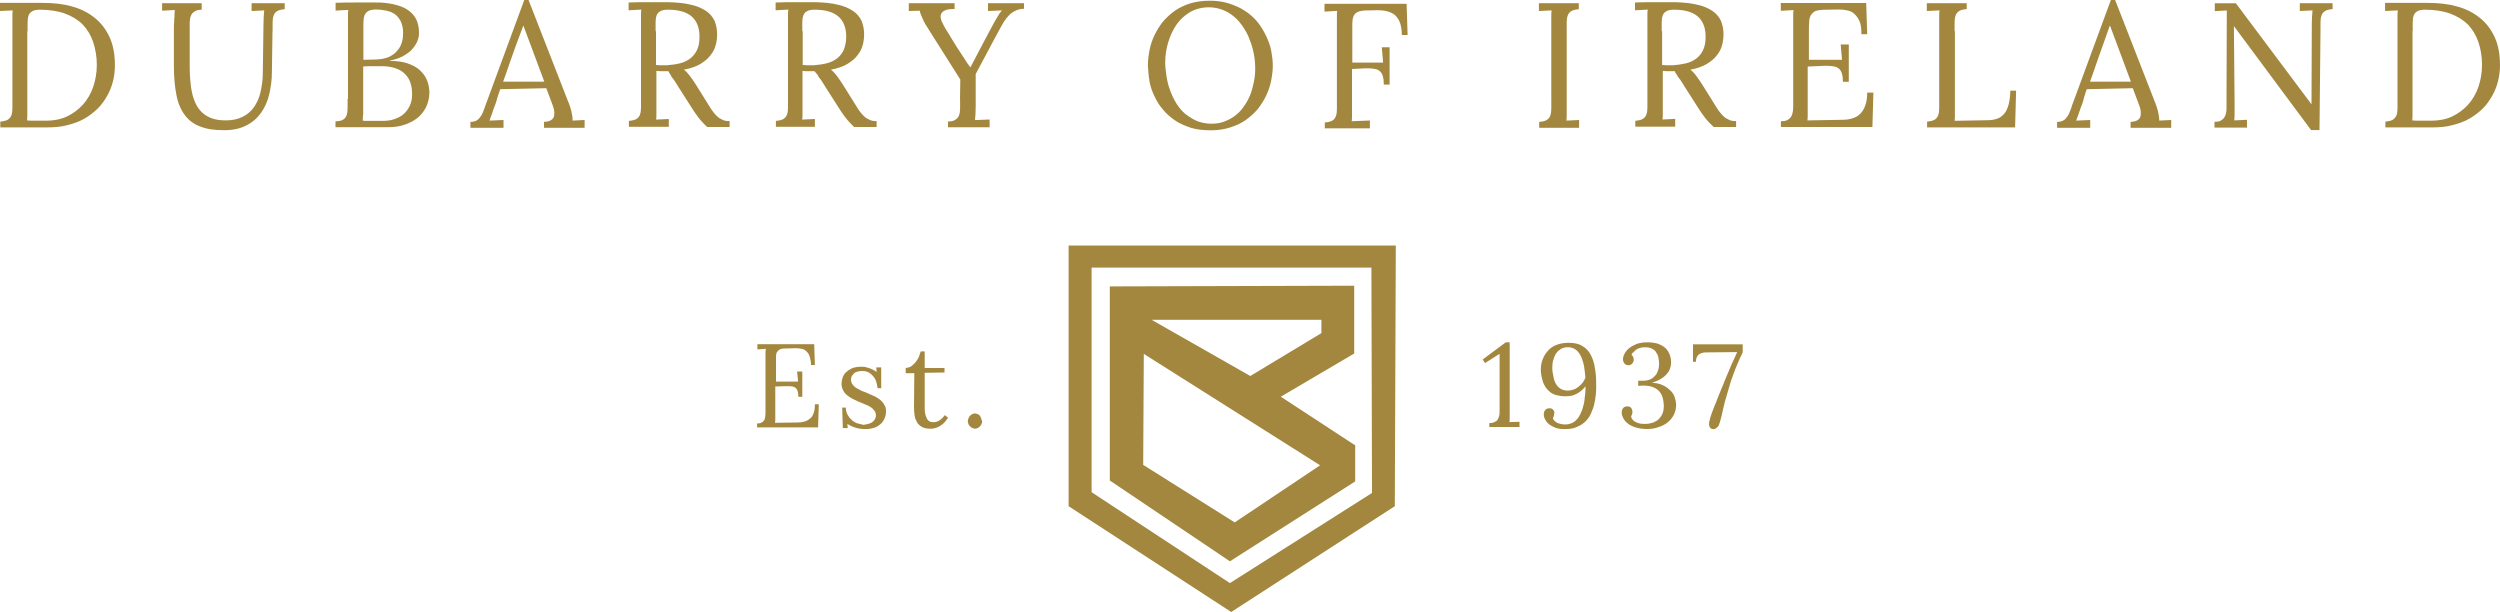
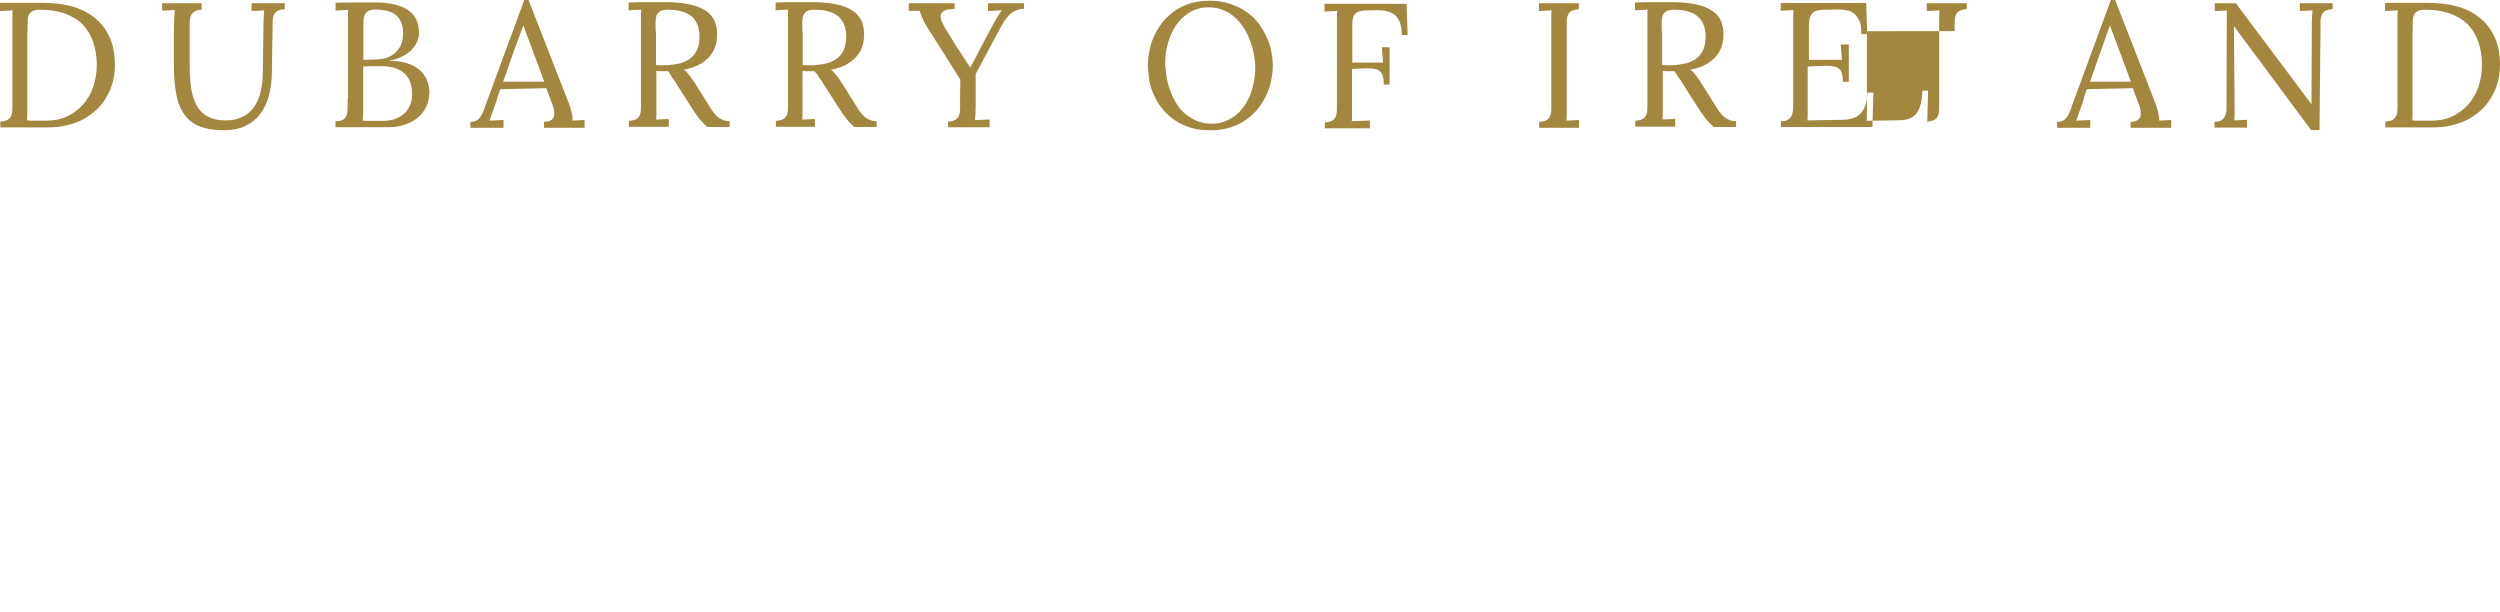
<svg xmlns="http://www.w3.org/2000/svg" id="Layer_2" viewBox="0 0 250 61.2">
  <defs>
    <style>.cls-1{fill:#a3873e;stroke-width:0px;}</style>
  </defs>
  <g id="Layer_1-2">
-     <path class="cls-1" d="m238.51.32v.78l1.27-.06c-.03.16-.03.39-.03.58v9.22c0,.26-.03.49-.1.68-.07.19-.2.32-.36.45-.16.1-.42.16-.75.19v.58h4.68c.75,0,1.43-.06,2.04-.23.62-.16,1.2-.36,1.69-.65.49-.29.94-.62,1.33-1.01.39-.39.68-.81.94-1.27.26-.45.45-.94.58-1.46.13-.52.2-1.04.2-1.59,0-1.07-.16-1.98-.52-2.79-.36-.78-.84-1.43-1.49-1.95-.67-.54-1.44-.92-2.27-1.14-.88-.26-1.88-.36-2.95-.36h-4.25Zm2.76,2.79v-.88c0-.26.03-.49.1-.68.06-.18.19-.33.36-.42.16-.1.42-.16.75-.16.97,0,1.82.13,2.53.39.71.26,1.3.62,1.79,1.1.47.5.82,1.1,1.04,1.75.23.68.36,1.43.36,2.27s-.13,1.52-.36,2.21c-.22.66-.58,1.27-1.04,1.79-.45.49-.99.88-1.59,1.17-.62.29-1.33.42-2.08.42h-1.23c-.23,0-.42,0-.68-.03.03-.16.03-.32.03-.55V3.12h.03Zm-9.22,0v-.88c0-.26.03-.49.1-.68.06-.19.19-.35.36-.45.16-.1.42-.16.75-.19V.32h-3.28v.78l1.27-.06c-.04.42-.06.84-.07,1.27l-.03,8.12-7.56-10.1h-2.11v.78l1.2-.06-.03,9.74c0,.13,0,.29-.03.45-.03.16-.07.32-.16.45-.08.15-.21.27-.36.36-.16.1-.36.13-.65.13v.58h3.25v-.78l-1.27.06c.03-.29.03-.59.03-.88v-.91l-.07-7.6h.03l7.69,10.36h.84l.1-9.9h0Zm-21.07-.52h.03l.81,2.17,1.27,3.41h-4.09c.16-.45.36-.97.55-1.56.19-.59.45-1.27.71-2.01l.71-2.01h0Zm-2.63,7.34c.1-.29.19-.65.32-1.01l4.61-.1.62,1.66c.07.16.13.36.16.55.03.18.03.37,0,.55-.03.18-.14.33-.29.42-.16.13-.39.16-.71.19v.59h4.06v-.78l-1.2.06c0-.13,0-.29-.03-.45-.03-.16-.07-.36-.1-.52-.07-.19-.1-.36-.16-.52-.07-.16-.1-.32-.16-.42l-3.96-10.16h-.42l-3.67,9.97c-.13.32-.23.62-.32.91-.1.26-.2.52-.32.71-.13.19-.26.36-.42.45-.16.1-.39.16-.65.16v.59h3.31v-.78l-1.4.06.1-.29c.03-.1.07-.16.1-.26l.1-.29c.03-.1.07-.23.13-.39.13-.29.23-.62.32-.91Zm-12.89-6.82v-.88c0-.26.03-.49.1-.68.06-.19.19-.35.36-.45.16-.1.42-.16.75-.19V.32h-3.99v.78l1.27-.06c-.03.16-.03.39-.03.58v9.22c0,.26-.03.49-.1.68-.06.19-.19.35-.36.45-.16.1-.42.16-.75.19v.58h8.8l.1-3.67h-.58c0,.52-.07.97-.16,1.36-.1.36-.23.68-.42.91-.2.23-.42.42-.71.52-.31.11-.64.16-.97.16l-3.31.06c.03-.16.03-.32.03-.55V3.12h0Zm-14.58,3.54c.94-.03,1.46-.07,1.56-.07h.26c.29,0,.52.03.71.07.18.02.35.1.49.23.13.1.23.26.29.49.07.2.1.49.1.81h.59v-3.73h-.81l.13,1.53h-3.31v-2.86c0-.36,0-.68.03-.94,0-.26.07-.49.16-.65.1-.16.23-.29.39-.39.2-.1.42-.13.78-.16l1.62-.03c.32,0,.62.03.91.1.27.06.52.19.71.39.2.19.36.45.49.75.13.33.16.75.16,1.23h.58l-.1-3.12h-8.54v.78l1.27-.07c-.03.16-.03.39-.03.59v8.86c0,.23,0,.45-.03.65-.03.19-.07.36-.16.52-.08.15-.21.27-.36.36-.16.1-.39.13-.68.13v.58h9.15l.1-3.44h-.62c0,.52-.07.97-.2,1.3-.13.36-.29.62-.52.84-.23.23-.49.36-.81.45-.32.1-.65.13-1.04.13l-3.41.06c.03-.16.03-.32.03-.55v-4.84h.1,0Zm-14.71-3.54v-.88c0-.26.03-.49.1-.68.06-.18.19-.33.36-.42.16-.1.42-.16.75-.16,1.1,0,1.88.23,2.4.68.52.45.78,1.14.78,2.01,0,.52-.07.94-.23,1.3s-.39.65-.68.88c-.29.23-.65.39-1.04.49-.44.1-.88.17-1.33.2h-.55c-.16,0-.36-.03-.52-.03v-3.38h-.03,0Zm1.56,4.48c.1.13.23.29.32.42.1.16.19.29.29.45.1.16.16.29.26.42l1.2,1.88c.13.19.26.39.36.55.13.16.23.32.36.49.13.16.26.32.39.45l.46.45h2.24v-.59c-.29,0-.52-.03-.71-.13-.2-.1-.39-.19-.55-.36-.17-.16-.32-.33-.46-.52-.13-.19-.29-.42-.42-.65l-1.2-1.92c-.19-.31-.4-.61-.62-.91-.19-.26-.39-.49-.62-.65.68-.13,1.23-.32,1.66-.58.42-.26.78-.55,1.01-.88.26-.32.42-.65.52-1.04.09-.35.13-.71.13-1.07,0-.46-.09-.91-.26-1.33-.19-.39-.48-.73-.84-.97-.45-.3-.96-.51-1.49-.62-.62-.16-1.33-.23-2.21-.26h-2.04c-.68,0-1.36,0-2.01.03v.78l1.27-.07c-.03.16-.03.39-.03.58v9.22c0,.26-.03.49-.1.68-.06.19-.19.35-.36.45-.16.1-.42.16-.75.19v.59h3.99v-.78l-1.27.06c.03-.16.03-.36.03-.58v-4.28c.2.03.39.03.62.03h.58c.03.16.16.29.26.42h0Zm-12.6,2.4v.88c0,.26-.03.49-.1.68-.06.19-.19.35-.36.45-.16.1-.42.16-.75.19v.59h3.99v-.78l-1.27.06c.03-.16.03-.36.03-.58V2.24c0-.26.03-.49.1-.68.06-.19.19-.35.36-.45.16-.1.42-.16.75-.19V.32h-3.99v.78l1.27-.06c-.03.16-.03.39-.03.58v8.38Zm-19.93-3.09c.78-.03,1.23-.07,1.33-.07h.26c.29,0,.52.03.71.07.18.02.35.1.49.23.13.1.23.26.29.49.07.2.1.49.1.84h.58v-3.73h-.78l.13,1.53h-3.08v-3.89c0-.26.03-.49.1-.68.06-.19.19-.35.36-.45.16-.1.42-.16.75-.19l1.3-.03c.32,0,.65.03.94.1.29.07.55.19.78.36.23.2.39.42.52.75.13.32.2.75.2,1.27h.58l-.1-3.12h-8.21v.78l1.27-.07c-.03.16-.03.39-.03.59v9.25c0,.26-.03.49-.1.68-.06.19-.19.35-.36.45-.16.1-.42.16-.75.19v.58h4.51v-.78l-1.82.07c.03-.16.03-.36.03-.59v-4.61h0Zm-20.26,1.2c.09.52.26,1.02.49,1.49.23.49.49.94.84,1.33.32.42.75.78,1.2,1.1.45.32,1.01.55,1.59.75.62.19,1.27.26,2.05.26.71,0,1.33-.1,1.92-.29s1.1-.42,1.56-.75c.45-.32.85-.69,1.2-1.1.32-.42.62-.88.84-1.36.23-.49.39-.97.49-1.49.1-.52.16-1.01.16-1.49s-.07-1.01-.16-1.49c-.1-.52-.29-1.01-.52-1.49-.23-.48-.51-.94-.84-1.36-.36-.43-.77-.8-1.23-1.1-.45-.32-1.01-.55-1.59-.75-.58-.19-1.23-.29-1.98-.29s-1.33.1-1.92.26c-.58.19-1.1.42-1.56.75-.45.32-.85.69-1.2,1.1-.33.42-.61.88-.84,1.36-.23.49-.39.97-.49,1.49-.1.5-.16,1.01-.16,1.53.03.52.07,1.04.16,1.56h0Zm1.88-3.86c.19-.65.46-1.23.81-1.75.36-.52.81-.94,1.36-1.27.55-.32,1.2-.49,1.92-.49.49,0,.94.1,1.36.26.42.16.81.39,1.14.68.36.29.65.65.91,1.04.26.39.49.81.65,1.27.19.45.32.94.42,1.46.1.52.13,1.01.13,1.43,0,.39-.03.81-.13,1.3-.1.45-.19.88-.36,1.3-.16.4-.37.78-.62,1.14-.23.35-.51.65-.84.91-.32.26-.68.45-1.1.62-.39.16-.84.23-1.33.23-.49,0-.97-.09-1.43-.26-.42-.19-.81-.43-1.17-.71-.36-.3-.67-.67-.91-1.07-.25-.41-.46-.84-.62-1.3-.17-.45-.29-.92-.36-1.4-.07-.49-.13-.94-.13-1.36,0-.71.1-1.36.29-2.01Zm-20.81,5.75v.84c0,.26-.03.49-.1.68-.06.19-.19.35-.36.45-.16.13-.42.19-.75.19v.58h4.16v-.78l-1.46.06c.03-.29.07-.78.07-1.4v-3.21c1.69-3.18,2.63-4.93,2.82-5.23.19-.29.39-.52.58-.71.19-.19.42-.32.65-.42.25-.11.51-.16.78-.16V.32h-3.6v.78l1.4-.06c-.1.1-.16.19-.26.32-.06.13-.26.42-.52.88-.26.45-1.04,1.95-2.37,4.48h-.03c-.24-.33-.47-.66-.68-1.01-.19-.32-.42-.62-.62-.94-.19-.29-.39-.62-.58-.94-.19-.33-.39-.65-.62-1.01-.14-.25-.27-.51-.39-.78-.06-.23-.1-.45-.03-.62.07-.16.19-.29.42-.39.23-.1.52-.13.94-.13V.32h-4.58v.78l1.1-.03c.03.23.13.49.29.81.13.33.36.71.68,1.2l3.08,4.87-.03,2.05Zm-15.78-6.88v-.88c0-.26.03-.49.1-.68.06-.18.19-.33.36-.42.16-.1.42-.16.75-.16,1.1,0,1.88.23,2.4.68.52.45.78,1.14.78,2.01,0,.52-.1.94-.23,1.3-.16.36-.39.65-.68.88-.31.23-.66.4-1.04.49-.39.1-.84.16-1.33.2h-.55c-.16,0-.36-.03-.52-.03v-3.38h-.03Zm1.56,4.48c.1.13.23.29.32.42.1.16.19.29.29.45.1.16.16.29.26.42l1.2,1.88c.13.19.26.39.36.55.13.16.23.32.36.49.13.16.26.32.39.45.13.16.29.29.45.45h2.24v-.59c-.29,0-.52-.03-.71-.13-.19-.1-.39-.19-.55-.36-.17-.16-.32-.33-.45-.52-.13-.19-.29-.42-.42-.65l-1.2-1.92c-.23-.36-.42-.65-.62-.91s-.39-.49-.62-.65c.68-.13,1.23-.32,1.66-.58.42-.26.78-.55,1.01-.88.26-.32.42-.65.52-1.04.1-.36.13-.71.13-1.07,0-.49-.1-.94-.26-1.33-.19-.39-.48-.73-.84-.97-.45-.3-.96-.51-1.49-.62-.62-.16-1.33-.23-2.21-.26h-2.04c-.68,0-1.36,0-2.01.03v.78l1.27-.07c-.03.16-.03.39-.03.59v9.22c0,.26-.03.49-.1.68-.06.19-.19.35-.36.45-.16.1-.42.16-.75.19v.59h3.9v-.78l-1.27.06c.03-.16.03-.36.03-.58v-4.29c.19.03.39.03.62.03h.58c.13.16.23.29.36.42h0Zm-16.23-4.48v-.88c0-.26.03-.49.1-.68.06-.18.19-.33.36-.42.16-.1.42-.16.75-.16,1.1,0,1.88.23,2.4.68.52.45.78,1.14.78,2.01,0,.52-.07.94-.23,1.3-.15.34-.39.64-.68.88-.31.23-.66.4-1.04.49-.39.1-.84.16-1.33.2h-.55c-.16,0-.36-.03-.52-.03v-3.38s-.03,0-.03,0Zm1.53,4.48c.1.13.23.29.32.42.1.16.19.29.29.45.1.16.16.29.26.42l1.2,1.88c.13.19.26.39.36.55.13.16.23.32.36.49.13.16.26.32.39.45.13.16.29.29.45.45h2.24v-.59c-.29,0-.52-.03-.71-.13-.19-.1-.39-.19-.55-.36-.17-.16-.32-.33-.45-.52-.13-.19-.29-.42-.42-.65l-1.2-1.92c-.23-.36-.42-.65-.62-.91s-.39-.49-.62-.65c.68-.13,1.23-.32,1.66-.58.42-.26.78-.55,1.01-.88.26-.32.42-.65.52-1.04.1-.36.13-.71.13-1.07,0-.49-.1-.94-.26-1.33-.19-.39-.48-.73-.84-.97-.45-.3-.96-.51-1.49-.62-.62-.16-1.33-.23-2.21-.26h-2.04c-.68,0-1.36,0-2.01.03v.78l1.27-.07c-.03.16-.03.39-.03.59v9.22c0,.26-.03.49-.1.68-.06.19-.19.35-.36.45-.16.1-.42.16-.75.19v.59h3.99v-.78l-1.27.06c.03-.16.03-.36.03-.58v-4.29c.19.03.39.03.62.03h.58c.07.16.16.29.26.42h0Zm-14.77-5h.03l.81,2.17,1.27,3.41h-4.12c.16-.45.36-.97.55-1.56.19-.59.46-1.27.71-2.01,0,0,.75-2.01.75-2.01Zm-2.63,7.34c.1-.29.19-.65.33-1.01l4.61-.1.62,1.66c.06.16.13.36.16.55.03.19.03.36,0,.55-.03.18-.14.33-.29.42-.16.13-.39.16-.72.19v.59h4.06v-.78l-1.2.06c0-.13,0-.29-.03-.45s-.06-.36-.1-.52c-.06-.19-.1-.36-.16-.52s-.1-.32-.16-.42l-3.96-10.16h-.42l-3.67,9.97c-.13.32-.23.62-.33.91-.1.26-.19.52-.32.71-.13.19-.26.36-.42.45-.16.1-.39.16-.65.16v.59h3.31v-.78l-1.4.06.1-.29c.03-.1.06-.16.1-.26l.1-.29c.03-.1.06-.23.13-.39.13-.29.23-.62.32-.91h0Zm-13.37,1.56v-4.84c.29-.03.58-.03.84-.03h.97c.39,0,.78.03,1.17.13.36.1.68.23.97.45.29.23.52.49.68.84s.26.81.26,1.36c0,.45-.07.84-.23,1.17s-.36.62-.62.84c-.26.23-.58.39-.97.52s-.78.16-1.23.16h-1.4c-.19,0-.36,0-.49-.03,0-.16.03-.36.03-.58Zm2.24-10.45c.29.07.58.16.84.32.26.16.46.39.65.72.16.32.26.71.26,1.17,0,.36-.03.68-.13,1.01-.1.29-.23.58-.46.81-.19.26-.49.45-.81.62-.36.16-.78.23-1.27.26l-1.3.03v-3.31c0-.33,0-.58.03-.81.03-.23.1-.39.19-.52.1-.13.24-.23.39-.29.16-.06.39-.1.68-.1s.58.03.91.1Zm-3.8,8.86v.91c0,.26-.03.52-.1.71-.06.19-.19.35-.36.45-.16.1-.42.16-.75.16v.59h5.19c.62,0,1.17-.06,1.66-.23.52-.16.94-.39,1.33-.68.36-.29.65-.65.88-1.1.19-.42.33-.91.33-1.46,0-.45-.1-.88-.26-1.27-.16-.39-.42-.71-.75-1.01-.33-.29-.75-.49-1.23-.65-.49-.16-1.07-.23-1.72-.23v-.03c.49-.1.91-.23,1.27-.42.36-.2.68-.42.91-.65.23-.26.42-.52.55-.81.13-.29.19-.59.19-.88,0-.55-.1-1.01-.29-1.4-.2-.37-.49-.68-.84-.91-.36-.26-.84-.42-1.36-.55-.61-.14-1.23-.2-1.85-.19h-2.05c-.65,0-1.3,0-1.95.03v.78l1.27-.07c-.03.16-.03.33-.03.59v8.31h-.03Zm-7.5-6.78v-.88c0-.26.03-.49.1-.68.06-.19.19-.35.36-.45.16-.1.42-.16.75-.19V.32h-3.31v.78l1.26-.06c-.03.36-.07.78-.07,1.27l-.07,5c0,.68-.1,1.33-.23,1.91-.12.54-.34,1.04-.65,1.49-.29.42-.68.75-1.14.97-.45.23-1.01.36-1.66.36-.52,0-1.01-.06-1.36-.19-.36-.12-.69-.3-.97-.55-.27-.24-.49-.52-.65-.84-.17-.34-.3-.7-.39-1.07-.1-.41-.16-.82-.19-1.23-.04-.43-.06-.86-.07-1.3V2.37c0-.13,0-.26.03-.42,0-.16.07-.33.13-.46.08-.15.21-.27.36-.36.16-.1.39-.16.68-.16V.32h-3.96v.75l1.27-.07c0,.13-.03.26-.03.42s0,.36-.03.55c0,.19,0,.39-.03.59v4.12c0,1.1.1,2.05.26,2.86.16.81.45,1.46.84,1.98.39.52.91.91,1.56,1.14.65.26,1.43.36,2.37.36.88,0,1.62-.16,2.24-.49.62-.32,1.1-.75,1.46-1.27.36-.52.65-1.14.81-1.85.16-.72.26-1.43.26-2.21l.06-4.09h0ZM0,.32v.78l1.27-.06c-.03.16-.03.39-.03.58v9.22c0,.26-.03.49-.1.68-.06.19-.19.32-.36.45-.16.1-.42.16-.75.19v.58h4.68c.75,0,1.43-.06,2.05-.23.62-.16,1.2-.36,1.69-.65.48-.28.93-.62,1.33-1.01.39-.39.68-.81.94-1.27.26-.45.45-.94.58-1.46.13-.52.19-1.04.19-1.59,0-1.07-.16-1.98-.52-2.79-.36-.78-.84-1.43-1.49-1.95-.67-.54-1.44-.92-2.27-1.14-.88-.26-1.85-.36-2.95-.36H0Zm2.76,2.79v-.88c0-.26.03-.49.1-.68.06-.18.19-.33.36-.42.16-.1.42-.16.75-.16.97,0,1.82.13,2.53.39.71.26,1.3.62,1.78,1.1.47.5.82,1.1,1.04,1.75.24.73.36,1.5.36,2.27,0,.81-.13,1.52-.36,2.21-.22.66-.58,1.27-1.04,1.79-.45.49-.99.88-1.59,1.17-.62.29-1.33.42-2.08.42h-1.23c-.23,0-.42,0-.68-.03.03-.16.03-.32.03-.55V3.12h.03Z" />
-     <path class="cls-1" d="m132.01,46.53l-8.54,5.71-9.15-5.75.06-11.1,17.63,11.14Zm-6.98-8.93l-9.87-5.62h16.98v1.33l-7.11,4.29Zm10.45,6.91l-7.4-4.84,7.34-4.32v-6.78l-24.44.07v19.41l12.01,8.08,12.53-7.99v-3.64s-.03,0-.03,0Z" />
-     <path class="cls-1" d="m137.21,49.29l-14.22,9.02-13.83-9.09v-22.46h27.98l.06,22.53h0Zm2.37-24.74h-32.72v26.07l16.26,10.58,16.36-10.58.1-26.07Zm32.01,18.28c.07-.04.14-.1.19-.16.07-.07.1-.16.13-.23l.1-.29c.13-.45.23-.91.32-1.33.1-.42.19-.81.32-1.2.1-.39.23-.75.32-1.1s.23-.72.36-1.07c.13-.36.26-.71.42-1.07.16-.36.32-.75.52-1.14v-.81h-4.97v1.75h.29c0-.32.1-.55.26-.71.16-.13.42-.23.75-.23l3.12-.03-.58,1.27c-.19.45-.36.88-.55,1.3-.16.42-.32.81-.49,1.2-.16.39-.29.71-.39.97-.08.22-.16.44-.26.65-.1.23-.16.45-.26.68-.06.23-.16.42-.19.62-.06.16-.09.32-.1.49,0,.13.03.26.1.36s.16.16.32.16c.1,0,.19,0,.26-.07h0Zm-8.28-7.56c.07-.1.19-.19.29-.29.13-.1.26-.16.42-.19.16-.06.32-.06.49-.06.26,0,.49.03.68.13.19.1.32.19.42.36.1.16.19.32.23.52.03.19.07.42.07.68,0,.16-.03.32-.07.52-.07.19-.13.39-.26.55-.13.16-.29.32-.49.42-.24.11-.51.17-.78.16h-.49v.52c.16,0,.29-.03.42-.03.42,0,.78.03,1.07.16.26.1.49.26.65.45s.26.42.32.65c.06.26.1.49.1.75,0,.29-.03.55-.13.78-.08.2-.21.39-.36.55-.16.16-.36.26-.58.36-.23.07-.49.13-.78.13-.16,0-.32,0-.49-.03-.15-.02-.29-.07-.42-.13-.13-.07-.26-.13-.32-.23-.1-.09-.17-.22-.19-.36.03-.07.07-.16.1-.23.03-.07.03-.16.03-.23s0-.13-.03-.19c-.03-.07-.03-.13-.1-.19-.03-.07-.1-.1-.16-.13-.07-.03-.16-.03-.26-.03-.16,0-.32.07-.39.19-.1.13-.13.26-.13.45,0,.16.07.36.16.55s.26.36.45.52c.19.16.46.29.78.39.32.1.68.16,1.1.16.39,0,.75-.03,1.1-.16.36-.1.68-.26.94-.45.27-.2.49-.45.65-.75.16-.29.26-.65.26-1.04,0-.29-.07-.58-.16-.84-.1-.27-.27-.5-.49-.68-.22-.21-.47-.37-.75-.49-.29-.13-.65-.19-1.01-.23.36-.1.68-.23.91-.39.22-.13.42-.29.58-.49.15-.16.26-.34.32-.55.07-.19.1-.39.1-.55,0-.39-.07-.68-.19-.94s-.29-.49-.52-.65c-.22-.16-.48-.28-.75-.36-.3-.07-.6-.1-.91-.1-.42,0-.78.06-1.07.16-.29.13-.55.26-.75.42-.19.15-.34.34-.46.55-.1.19-.16.39-.16.55s.03.29.13.42c.1.13.23.19.39.19.1,0,.19,0,.26-.06.06-.03.13-.06.16-.13.03-.06.07-.1.1-.16.03-.06.03-.13.03-.16,0-.06,0-.16-.03-.26-.02-.09-.08-.17-.16-.23-.03-.06,0-.16.1-.26h0Zm-7.86,6.04c0-.06,0-.1-.03-.16-.03-.07-.07-.13-.1-.16-.03-.07-.1-.1-.16-.13-.07-.03-.16-.03-.26-.03-.15,0-.3.07-.39.19-.09.12-.14.27-.13.42,0,.16.03.33.13.49.07.16.19.33.39.49.16.13.39.26.65.36.26.1.62.13,1,.13.46,0,.85-.07,1.17-.23.32-.13.6-.31.84-.55.23-.23.42-.49.55-.81.13-.29.26-.62.32-.94.07-.32.13-.65.16-.97.03-.32.03-.65.03-.94,0-.59-.03-1.17-.13-1.66-.06-.47-.2-.92-.42-1.33-.18-.37-.48-.68-.84-.88-.36-.23-.81-.32-1.36-.32-.42,0-.81.06-1.17.19-.36.13-.65.32-.88.58-.23.26-.42.52-.55.88-.13.32-.19.68-.19,1.07,0,.2.03.39.07.62.03.19.1.39.16.62.07.19.19.39.29.55.13.16.29.32.45.45.19.13.39.23.65.29s.52.1.84.1c.23,0,.45-.03.65-.06.19-.06.39-.13.55-.23s.32-.19.45-.32.26-.26.36-.39c0,.23,0,.49-.03.75-.03.26-.07.55-.1.84-.06.29-.13.55-.23.84-.1.26-.23.52-.36.71-.16.19-.32.39-.55.49-.23.13-.49.19-.78.19-.19,0-.36-.03-.49-.07-.13-.03-.26-.07-.36-.13-.08-.06-.16-.12-.23-.19-.07-.07-.1-.16-.13-.23.1-.19.13-.36.13-.52h0Zm.78-2.34c-.16-.07-.3-.17-.42-.29-.13-.13-.19-.26-.29-.42-.07-.16-.13-.32-.16-.52-.03-.16-.06-.36-.1-.52-.03-.16-.03-.32-.03-.49,0-.26.03-.52.1-.75.07-.23.16-.45.29-.65s.29-.32.49-.45c.19-.1.42-.16.68-.16.32,0,.58.1.81.26.23.19.39.42.52.71s.23.62.29.97.1.75.13,1.1c-.06.17-.15.34-.26.49-.13.16-.26.29-.42.42-.16.13-.32.23-.52.29-.18.06-.36.1-.55.1-.19,0-.39-.03-.55-.1Zm-5.26-4.74h-.39l-2.31,1.72.23.36,1.43-.91h.03v5.58c0,.19,0,.39-.03.55s-.1.29-.16.42-.19.19-.32.26c-.13.06-.29.1-.52.1v.39h3.02v-.52l-1.01.03c.03-.1.03-.23.03-.39v-7.59h0Zm-52.85,7.6c-.03-.1-.1-.16-.13-.26-.06-.07-.14-.13-.23-.16-.1-.03-.16-.07-.26-.07-.09,0-.18.02-.26.07-.09.03-.16.09-.23.16-.07.07-.13.16-.16.26-.03.1-.07.19-.07.29s.03.19.07.29c.03.1.1.16.16.23s.13.13.23.16c.1.03.16.07.26.07.09,0,.18-.02.26-.07.09-.04.17-.09.23-.16.06-.07.12-.14.16-.23.03-.1.07-.19.07-.29-.07-.1-.07-.19-.1-.29h0Zm-7.6-4.51h.91l-.03,3.41c0,.33.03.58.06.81.03.23.1.42.19.58.06.15.16.29.29.39.1.1.22.18.36.23.13.07.26.1.36.1.13.03.26.03.36.03s.23,0,.36-.03c.13-.03.29-.07.42-.13.16-.07.32-.19.49-.32.2-.18.37-.39.52-.62l-.33-.26c-.14.2-.32.38-.52.52-.19.13-.39.19-.62.19-.16,0-.32-.03-.42-.1-.12-.08-.21-.19-.26-.33-.08-.16-.13-.34-.16-.52-.03-.19-.03-.45-.03-.71v-3.28l1.98-.03v-.45h-1.98v-1.66h-.39c-.07.16-.13.36-.19.55-.09.18-.2.36-.32.52-.14.16-.29.3-.45.42-.17.1-.36.16-.55.16v.52h-.03Zm-4.84,5c-.19-.1-.39-.19-.55-.36-.16-.15-.29-.33-.39-.52-.11-.21-.16-.44-.16-.68h-.36l.06,2.05h.49l-.03-.42c.19.13.45.26.75.36s.65.16,1.07.16c.26,0,.49-.03.75-.1s.45-.16.65-.33c.19-.13.36-.33.45-.55.13-.23.19-.49.19-.78,0-.26-.03-.49-.16-.65-.09-.19-.23-.35-.39-.49-.17-.14-.36-.26-.55-.36-.21-.1-.43-.2-.65-.29-.23-.1-.42-.19-.65-.26-.19-.09-.37-.19-.55-.29-.15-.09-.28-.21-.39-.36-.11-.14-.16-.31-.16-.49,0-.13.03-.23.06-.32.06-.1.13-.19.23-.29.1-.1.22-.16.36-.19.13-.03.29-.06.49-.06.26,0,.49.06.65.16.19.1.32.23.45.39s.23.32.29.55c.06.19.1.39.13.62h.36v-2.08h-.49l.03.45c-.12-.09-.25-.16-.39-.23-.13-.06-.26-.13-.39-.16-.12-.03-.24-.06-.36-.1-.13,0-.23-.03-.36-.03-.39,0-.71.06-.97.16-.26.13-.45.26-.62.42-.16.16-.26.36-.32.55-.06.18-.09.36-.1.55,0,.45.2.88.55,1.17.16.13.36.26.55.36s.42.19.62.29c.23.1.42.16.62.26.19.06.39.16.55.26.16.1.29.23.39.36.1.13.16.29.16.49,0,.15-.04.3-.13.42-.06.13-.19.23-.29.29-.13.07-.26.13-.42.16-.16.03-.29.07-.45.07-.19-.07-.39-.1-.62-.16Zm-8.12-3.67c.65-.03.97-.03,1.04-.03h.16c.19,0,.36,0,.49.03.13.03.23.06.32.16.1.06.16.19.2.32.03.13.07.32.07.55h.39v-2.53h-.52l.1,1.01h-2.21v-2.53c0-.16.03-.32.1-.42.07-.1.16-.19.26-.26.13-.06.29-.1.52-.1l1.1-.03c.23,0,.42.03.58.06.2.03.36.13.49.26s.26.29.32.52c.07.23.13.49.13.84h.39l-.07-2.08h-5.68v.52l.84-.06c0,.13-.03.26-.03.39v5.94c0,.16,0,.33-.03.45,0,.13-.03.26-.1.36-.06.1-.15.18-.26.23-.1.07-.26.1-.45.1v.39h6.1l.07-2.31h-.39c0,.36-.03.65-.13.88-.06.22-.18.41-.36.55-.16.13-.32.23-.52.29-.23.07-.47.1-.71.1l-2.27.03c.03-.1.03-.23.03-.36v-3.28h.03,0Z" />
+     <path class="cls-1" d="m238.51.32v.78l1.27-.06c-.03.16-.03.39-.03.58v9.22c0,.26-.03.49-.1.68-.07.19-.2.32-.36.45-.16.1-.42.16-.75.19v.58h4.68c.75,0,1.43-.06,2.04-.23.62-.16,1.2-.36,1.69-.65.49-.29.94-.62,1.33-1.01.39-.39.68-.81.94-1.27.26-.45.45-.94.58-1.46.13-.52.2-1.04.2-1.59,0-1.07-.16-1.98-.52-2.79-.36-.78-.84-1.43-1.49-1.95-.67-.54-1.44-.92-2.27-1.14-.88-.26-1.88-.36-2.95-.36h-4.25Zm2.76,2.79v-.88c0-.26.03-.49.1-.68.06-.18.19-.33.36-.42.16-.1.42-.16.75-.16.97,0,1.82.13,2.53.39.71.26,1.3.62,1.79,1.1.47.5.82,1.1,1.04,1.75.23.68.36,1.43.36,2.27s-.13,1.52-.36,2.21c-.22.66-.58,1.27-1.04,1.79-.45.49-.99.88-1.59,1.17-.62.29-1.33.42-2.08.42h-1.23c-.23,0-.42,0-.68-.03.03-.16.03-.32.03-.55V3.12h.03Zm-9.22,0v-.88c0-.26.03-.49.1-.68.06-.19.19-.35.36-.45.16-.1.42-.16.75-.19V.32h-3.28v.78l1.27-.06c-.04.42-.06.84-.07,1.27l-.03,8.12-7.56-10.1h-2.11v.78l1.2-.06-.03,9.74c0,.13,0,.29-.03.45-.03.16-.07.32-.16.45-.08.15-.21.27-.36.36-.16.1-.36.13-.65.13v.58h3.25v-.78l-1.27.06c.03-.29.03-.59.03-.88v-.91l-.07-7.6h.03l7.69,10.36h.84l.1-9.9h0Zm-21.07-.52h.03l.81,2.17,1.27,3.41h-4.09c.16-.45.36-.97.55-1.56.19-.59.45-1.27.71-2.01l.71-2.01h0Zm-2.63,7.34c.1-.29.19-.65.32-1.01l4.61-.1.62,1.66c.07.16.13.36.16.55.03.18.03.37,0,.55-.03.18-.14.33-.29.42-.16.13-.39.16-.71.19v.59h4.06v-.78l-1.2.06c0-.13,0-.29-.03-.45-.03-.16-.07-.36-.1-.52-.07-.19-.1-.36-.16-.52-.07-.16-.1-.32-.16-.42l-3.96-10.16h-.42l-3.67,9.97c-.13.32-.23.62-.32.91-.1.26-.2.52-.32.71-.13.19-.26.36-.42.45-.16.1-.39.16-.65.16v.59h3.31v-.78l-1.4.06.1-.29c.03-.1.07-.16.1-.26l.1-.29c.03-.1.07-.23.13-.39.13-.29.23-.62.32-.91Zm-12.89-6.82v-.88c0-.26.03-.49.1-.68.06-.19.19-.35.36-.45.16-.1.42-.16.75-.19V.32h-3.99v.78l1.27-.06c-.03.16-.03.39-.03.58v9.22c0,.26-.03.49-.1.68-.06.19-.19.35-.36.45-.16.1-.42.16-.75.19v.58l.1-3.67h-.58c0,.52-.07.97-.16,1.36-.1.36-.23.68-.42.91-.2.23-.42.42-.71.52-.31.11-.64.16-.97.16l-3.31.06c.03-.16.03-.32.03-.55V3.12h0Zm-14.58,3.54c.94-.03,1.46-.07,1.56-.07h.26c.29,0,.52.03.71.07.18.02.35.1.49.23.13.1.23.26.29.49.07.2.1.49.1.81h.59v-3.73h-.81l.13,1.53h-3.31v-2.86c0-.36,0-.68.03-.94,0-.26.07-.49.16-.65.1-.16.23-.29.39-.39.2-.1.42-.13.78-.16l1.62-.03c.32,0,.62.03.91.1.27.06.52.19.71.39.2.19.36.45.49.75.13.33.16.75.16,1.23h.58l-.1-3.12h-8.54v.78l1.27-.07c-.03.16-.03.39-.03.59v8.86c0,.23,0,.45-.03.65-.03.19-.07.36-.16.52-.08.15-.21.27-.36.36-.16.1-.39.13-.68.13v.58h9.15l.1-3.44h-.62c0,.52-.07.97-.2,1.3-.13.36-.29.62-.52.84-.23.23-.49.36-.81.45-.32.1-.65.13-1.04.13l-3.41.06c.03-.16.03-.32.03-.55v-4.84h.1,0Zm-14.71-3.54v-.88c0-.26.03-.49.1-.68.06-.18.19-.33.36-.42.16-.1.42-.16.75-.16,1.1,0,1.88.23,2.4.68.52.45.78,1.14.78,2.01,0,.52-.07.94-.23,1.3s-.39.65-.68.88c-.29.23-.65.39-1.04.49-.44.1-.88.17-1.33.2h-.55c-.16,0-.36-.03-.52-.03v-3.38h-.03,0Zm1.56,4.48c.1.13.23.29.32.42.1.16.19.29.29.45.1.16.16.29.26.42l1.2,1.88c.13.19.26.39.36.55.13.16.23.32.36.49.13.16.26.32.39.45l.46.45h2.24v-.59c-.29,0-.52-.03-.71-.13-.2-.1-.39-.19-.55-.36-.17-.16-.32-.33-.46-.52-.13-.19-.29-.42-.42-.65l-1.2-1.92c-.19-.31-.4-.61-.62-.91-.19-.26-.39-.49-.62-.65.68-.13,1.23-.32,1.66-.58.42-.26.78-.55,1.01-.88.26-.32.42-.65.52-1.04.09-.35.13-.71.13-1.07,0-.46-.09-.91-.26-1.33-.19-.39-.48-.73-.84-.97-.45-.3-.96-.51-1.49-.62-.62-.16-1.33-.23-2.21-.26h-2.04c-.68,0-1.36,0-2.01.03v.78l1.27-.07c-.03.16-.03.39-.03.58v9.22c0,.26-.03.49-.1.68-.06.19-.19.35-.36.45-.16.1-.42.16-.75.19v.59h3.99v-.78l-1.27.06c.03-.16.03-.36.03-.58v-4.28c.2.03.39.03.62.03h.58c.03.16.16.29.26.42h0Zm-12.6,2.4v.88c0,.26-.03.49-.1.68-.06.19-.19.35-.36.45-.16.1-.42.16-.75.19v.59h3.99v-.78l-1.27.06c.03-.16.03-.36.03-.58V2.24c0-.26.03-.49.1-.68.06-.19.19-.35.36-.45.16-.1.42-.16.75-.19V.32h-3.99v.78l1.27-.06c-.03.16-.03.39-.03.58v8.38Zm-19.93-3.09c.78-.03,1.23-.07,1.33-.07h.26c.29,0,.52.03.71.07.18.02.35.1.49.23.13.1.23.26.29.49.07.2.1.49.1.84h.58v-3.73h-.78l.13,1.53h-3.08v-3.89c0-.26.03-.49.1-.68.06-.19.19-.35.36-.45.16-.1.42-.16.75-.19l1.3-.03c.32,0,.65.03.94.1.29.07.55.19.78.36.23.2.39.42.52.75.13.32.2.75.2,1.27h.58l-.1-3.12h-8.21v.78l1.27-.07c-.03.16-.03.39-.03.59v9.25c0,.26-.03.49-.1.68-.06.19-.19.35-.36.45-.16.1-.42.16-.75.19v.58h4.51v-.78l-1.82.07c.03-.16.03-.36.03-.59v-4.61h0Zm-20.26,1.2c.09.52.26,1.02.49,1.49.23.49.49.94.84,1.33.32.42.75.78,1.2,1.1.45.32,1.01.55,1.59.75.62.19,1.27.26,2.05.26.71,0,1.33-.1,1.92-.29s1.1-.42,1.56-.75c.45-.32.85-.69,1.2-1.1.32-.42.62-.88.84-1.36.23-.49.39-.97.49-1.49.1-.52.16-1.01.16-1.49s-.07-1.01-.16-1.49c-.1-.52-.29-1.01-.52-1.49-.23-.48-.51-.94-.84-1.36-.36-.43-.77-.8-1.23-1.1-.45-.32-1.01-.55-1.59-.75-.58-.19-1.23-.29-1.98-.29s-1.33.1-1.92.26c-.58.19-1.1.42-1.56.75-.45.32-.85.69-1.2,1.1-.33.42-.61.88-.84,1.36-.23.49-.39.97-.49,1.49-.1.5-.16,1.01-.16,1.53.03.52.07,1.04.16,1.56h0Zm1.88-3.86c.19-.65.46-1.23.81-1.75.36-.52.81-.94,1.36-1.27.55-.32,1.2-.49,1.92-.49.49,0,.94.1,1.36.26.42.16.81.39,1.14.68.36.29.65.65.91,1.04.26.39.49.81.65,1.27.19.45.32.94.42,1.46.1.52.13,1.01.13,1.43,0,.39-.03.81-.13,1.3-.1.45-.19.88-.36,1.3-.16.4-.37.78-.62,1.14-.23.35-.51.65-.84.91-.32.26-.68.45-1.1.62-.39.16-.84.23-1.33.23-.49,0-.97-.09-1.43-.26-.42-.19-.81-.43-1.17-.71-.36-.3-.67-.67-.91-1.07-.25-.41-.46-.84-.62-1.3-.17-.45-.29-.92-.36-1.4-.07-.49-.13-.94-.13-1.36,0-.71.1-1.36.29-2.01Zm-20.81,5.75v.84c0,.26-.03.49-.1.68-.06.19-.19.35-.36.45-.16.13-.42.19-.75.19v.58h4.16v-.78l-1.46.06c.03-.29.07-.78.07-1.4v-3.21c1.69-3.18,2.63-4.93,2.82-5.23.19-.29.39-.52.58-.71.19-.19.42-.32.65-.42.25-.11.51-.16.78-.16V.32h-3.6v.78l1.4-.06c-.1.1-.16.19-.26.32-.06.13-.26.42-.52.88-.26.45-1.04,1.95-2.37,4.48h-.03c-.24-.33-.47-.66-.68-1.01-.19-.32-.42-.62-.62-.94-.19-.29-.39-.62-.58-.94-.19-.33-.39-.65-.62-1.01-.14-.25-.27-.51-.39-.78-.06-.23-.1-.45-.03-.62.07-.16.19-.29.42-.39.23-.1.52-.13.94-.13V.32h-4.58v.78l1.1-.03c.03.23.13.49.29.81.13.33.36.71.68,1.2l3.08,4.87-.03,2.05Zm-15.78-6.88v-.88c0-.26.03-.49.1-.68.06-.18.19-.33.36-.42.16-.1.42-.16.75-.16,1.1,0,1.88.23,2.4.68.52.45.78,1.14.78,2.01,0,.52-.1.94-.23,1.3-.16.36-.39.65-.68.88-.31.23-.66.4-1.04.49-.39.1-.84.16-1.33.2h-.55c-.16,0-.36-.03-.52-.03v-3.38h-.03Zm1.56,4.48c.1.13.23.29.32.42.1.16.19.29.29.45.1.16.16.29.26.42l1.2,1.88c.13.19.26.39.36.55.13.16.23.32.36.49.13.16.26.32.39.45.13.16.29.29.45.45h2.24v-.59c-.29,0-.52-.03-.71-.13-.19-.1-.39-.19-.55-.36-.17-.16-.32-.33-.45-.52-.13-.19-.29-.42-.42-.65l-1.2-1.92c-.23-.36-.42-.65-.62-.91s-.39-.49-.62-.65c.68-.13,1.23-.32,1.66-.58.42-.26.78-.55,1.01-.88.26-.32.42-.65.52-1.04.1-.36.13-.71.13-1.07,0-.49-.1-.94-.26-1.33-.19-.39-.48-.73-.84-.97-.45-.3-.96-.51-1.49-.62-.62-.16-1.33-.23-2.21-.26h-2.04c-.68,0-1.36,0-2.01.03v.78l1.27-.07c-.03.16-.03.39-.03.59v9.22c0,.26-.03.49-.1.68-.06.19-.19.35-.36.45-.16.1-.42.16-.75.19v.59h3.9v-.78l-1.27.06c.03-.16.03-.36.03-.58v-4.29c.19.03.39.03.62.03h.58c.13.16.23.29.36.42h0Zm-16.23-4.48v-.88c0-.26.03-.49.1-.68.06-.18.19-.33.36-.42.16-.1.42-.16.75-.16,1.1,0,1.88.23,2.4.68.52.45.78,1.14.78,2.01,0,.52-.07.94-.23,1.3-.15.34-.39.64-.68.88-.31.23-.66.4-1.04.49-.39.1-.84.16-1.33.2h-.55c-.16,0-.36-.03-.52-.03v-3.38s-.03,0-.03,0Zm1.53,4.48c.1.13.23.29.32.42.1.16.19.29.29.45.1.16.16.29.26.42l1.2,1.88c.13.19.26.39.36.55.13.16.23.32.36.49.13.16.26.32.39.45.13.16.29.29.45.45h2.24v-.59c-.29,0-.52-.03-.71-.13-.19-.1-.39-.19-.55-.36-.17-.16-.32-.33-.45-.52-.13-.19-.29-.42-.42-.65l-1.2-1.92c-.23-.36-.42-.65-.62-.91s-.39-.49-.62-.65c.68-.13,1.23-.32,1.66-.58.42-.26.78-.55,1.01-.88.26-.32.42-.65.52-1.04.1-.36.13-.71.13-1.07,0-.49-.1-.94-.26-1.33-.19-.39-.48-.73-.84-.97-.45-.3-.96-.51-1.49-.62-.62-.16-1.33-.23-2.21-.26h-2.04c-.68,0-1.36,0-2.01.03v.78l1.27-.07c-.03.16-.03.39-.03.59v9.22c0,.26-.03.49-.1.68-.06.19-.19.35-.36.45-.16.1-.42.16-.75.19v.59h3.99v-.78l-1.27.06c.03-.16.03-.36.03-.58v-4.29c.19.03.39.03.62.03h.58c.07.16.16.29.26.42h0Zm-14.77-5h.03l.81,2.17,1.27,3.41h-4.12c.16-.45.36-.97.55-1.56.19-.59.46-1.27.71-2.01,0,0,.75-2.01.75-2.01Zm-2.63,7.34c.1-.29.19-.65.33-1.01l4.61-.1.62,1.66c.06.16.13.36.16.55.03.19.03.36,0,.55-.03.18-.14.33-.29.42-.16.13-.39.16-.72.19v.59h4.06v-.78l-1.2.06c0-.13,0-.29-.03-.45s-.06-.36-.1-.52c-.06-.19-.1-.36-.16-.52s-.1-.32-.16-.42l-3.96-10.16h-.42l-3.67,9.97c-.13.32-.23.62-.33.91-.1.26-.19.52-.32.71-.13.19-.26.36-.42.45-.16.1-.39.16-.65.16v.59h3.31v-.78l-1.4.06.1-.29c.03-.1.06-.16.1-.26l.1-.29c.03-.1.06-.23.13-.39.13-.29.23-.62.32-.91h0Zm-13.37,1.56v-4.84c.29-.03.58-.03.84-.03h.97c.39,0,.78.03,1.17.13.36.1.68.23.97.45.29.23.52.49.68.84s.26.81.26,1.36c0,.45-.07.84-.23,1.17s-.36.62-.62.84c-.26.23-.58.39-.97.52s-.78.16-1.23.16h-1.4c-.19,0-.36,0-.49-.03,0-.16.03-.36.03-.58Zm2.24-10.45c.29.07.58.16.84.32.26.16.46.39.65.72.16.32.26.71.26,1.17,0,.36-.03.68-.13,1.01-.1.29-.23.58-.46.81-.19.26-.49.45-.81.62-.36.16-.78.23-1.27.26l-1.3.03v-3.31c0-.33,0-.58.03-.81.03-.23.1-.39.19-.52.1-.13.24-.23.39-.29.16-.06.39-.1.68-.1s.58.03.91.1Zm-3.8,8.86v.91c0,.26-.03.52-.1.71-.06.19-.19.35-.36.45-.16.1-.42.16-.75.16v.59h5.19c.62,0,1.17-.06,1.66-.23.52-.16.94-.39,1.33-.68.36-.29.65-.65.88-1.1.19-.42.33-.91.33-1.46,0-.45-.1-.88-.26-1.27-.16-.39-.42-.71-.75-1.01-.33-.29-.75-.49-1.23-.65-.49-.16-1.07-.23-1.72-.23v-.03c.49-.1.91-.23,1.27-.42.36-.2.68-.42.91-.65.23-.26.42-.52.55-.81.13-.29.19-.59.19-.88,0-.55-.1-1.01-.29-1.4-.2-.37-.49-.68-.84-.91-.36-.26-.84-.42-1.36-.55-.61-.14-1.23-.2-1.85-.19h-2.05c-.65,0-1.3,0-1.95.03v.78l1.27-.07c-.03.16-.03.33-.03.59v8.31h-.03Zm-7.5-6.78v-.88c0-.26.03-.49.1-.68.06-.19.19-.35.36-.45.16-.1.42-.16.75-.19V.32h-3.31v.78l1.26-.06c-.03.36-.07.78-.07,1.27l-.07,5c0,.68-.1,1.33-.23,1.91-.12.54-.34,1.04-.65,1.49-.29.42-.68.75-1.14.97-.45.23-1.01.36-1.66.36-.52,0-1.01-.06-1.36-.19-.36-.12-.69-.3-.97-.55-.27-.24-.49-.52-.65-.84-.17-.34-.3-.7-.39-1.07-.1-.41-.16-.82-.19-1.23-.04-.43-.06-.86-.07-1.3V2.37c0-.13,0-.26.03-.42,0-.16.07-.33.13-.46.08-.15.21-.27.36-.36.16-.1.39-.16.68-.16V.32h-3.96v.75l1.27-.07c0,.13-.03.26-.03.42s0,.36-.03.55c0,.19,0,.39-.03.59v4.12c0,1.1.1,2.05.26,2.86.16.81.45,1.46.84,1.98.39.52.91.91,1.56,1.14.65.26,1.43.36,2.37.36.88,0,1.62-.16,2.24-.49.62-.32,1.1-.75,1.46-1.27.36-.52.65-1.14.81-1.85.16-.72.26-1.43.26-2.21l.06-4.09h0ZM0,.32v.78l1.27-.06c-.03.16-.03.39-.03.58v9.22c0,.26-.03.49-.1.68-.06.19-.19.32-.36.45-.16.1-.42.16-.75.19v.58h4.68c.75,0,1.43-.06,2.05-.23.62-.16,1.2-.36,1.69-.65.48-.28.93-.62,1.33-1.01.39-.39.68-.81.94-1.27.26-.45.45-.94.58-1.46.13-.52.19-1.04.19-1.59,0-1.07-.16-1.98-.52-2.79-.36-.78-.84-1.43-1.49-1.95-.67-.54-1.44-.92-2.27-1.14-.88-.26-1.85-.36-2.95-.36H0Zm2.76,2.79v-.88c0-.26.03-.49.1-.68.06-.18.19-.33.36-.42.16-.1.42-.16.75-.16.97,0,1.82.13,2.53.39.71.26,1.3.62,1.78,1.1.47.5.82,1.1,1.04,1.75.24.73.36,1.5.36,2.27,0,.81-.13,1.52-.36,2.21-.22.66-.58,1.27-1.04,1.79-.45.49-.99.88-1.59,1.17-.62.29-1.33.42-2.08.42h-1.23c-.23,0-.42,0-.68-.03.03-.16.03-.32.03-.55V3.12h.03Z" />
  </g>
</svg>